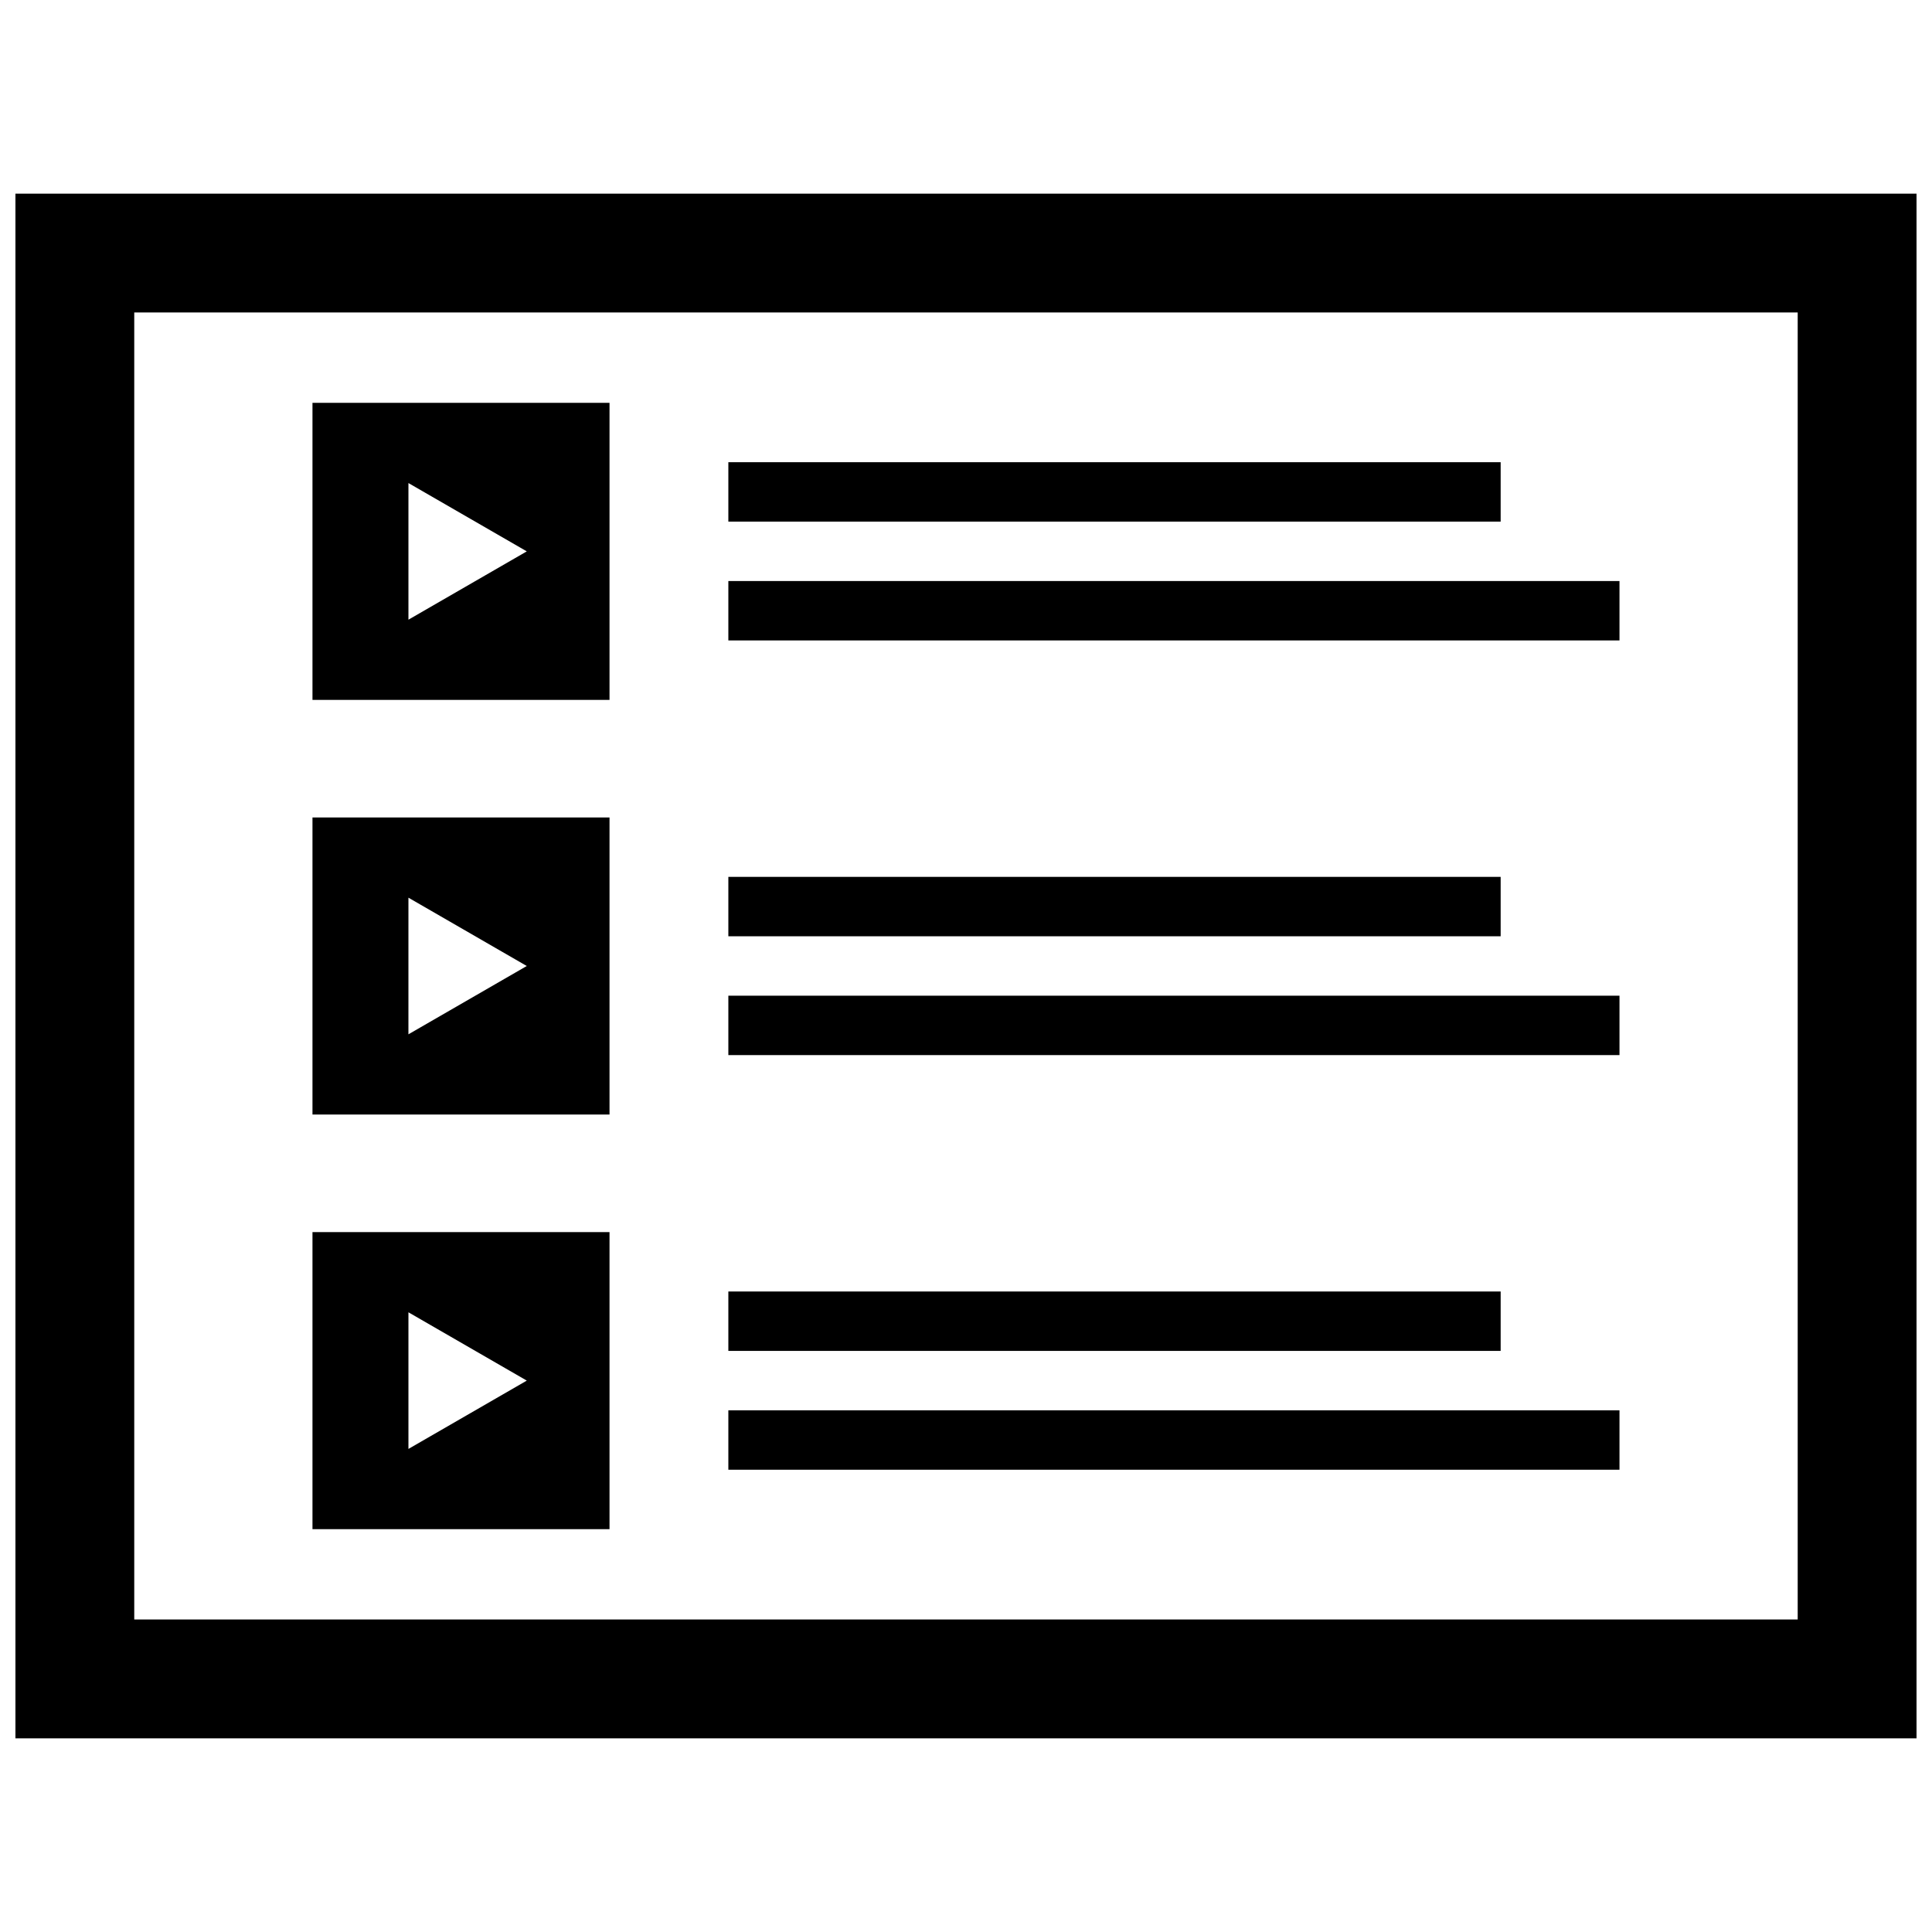
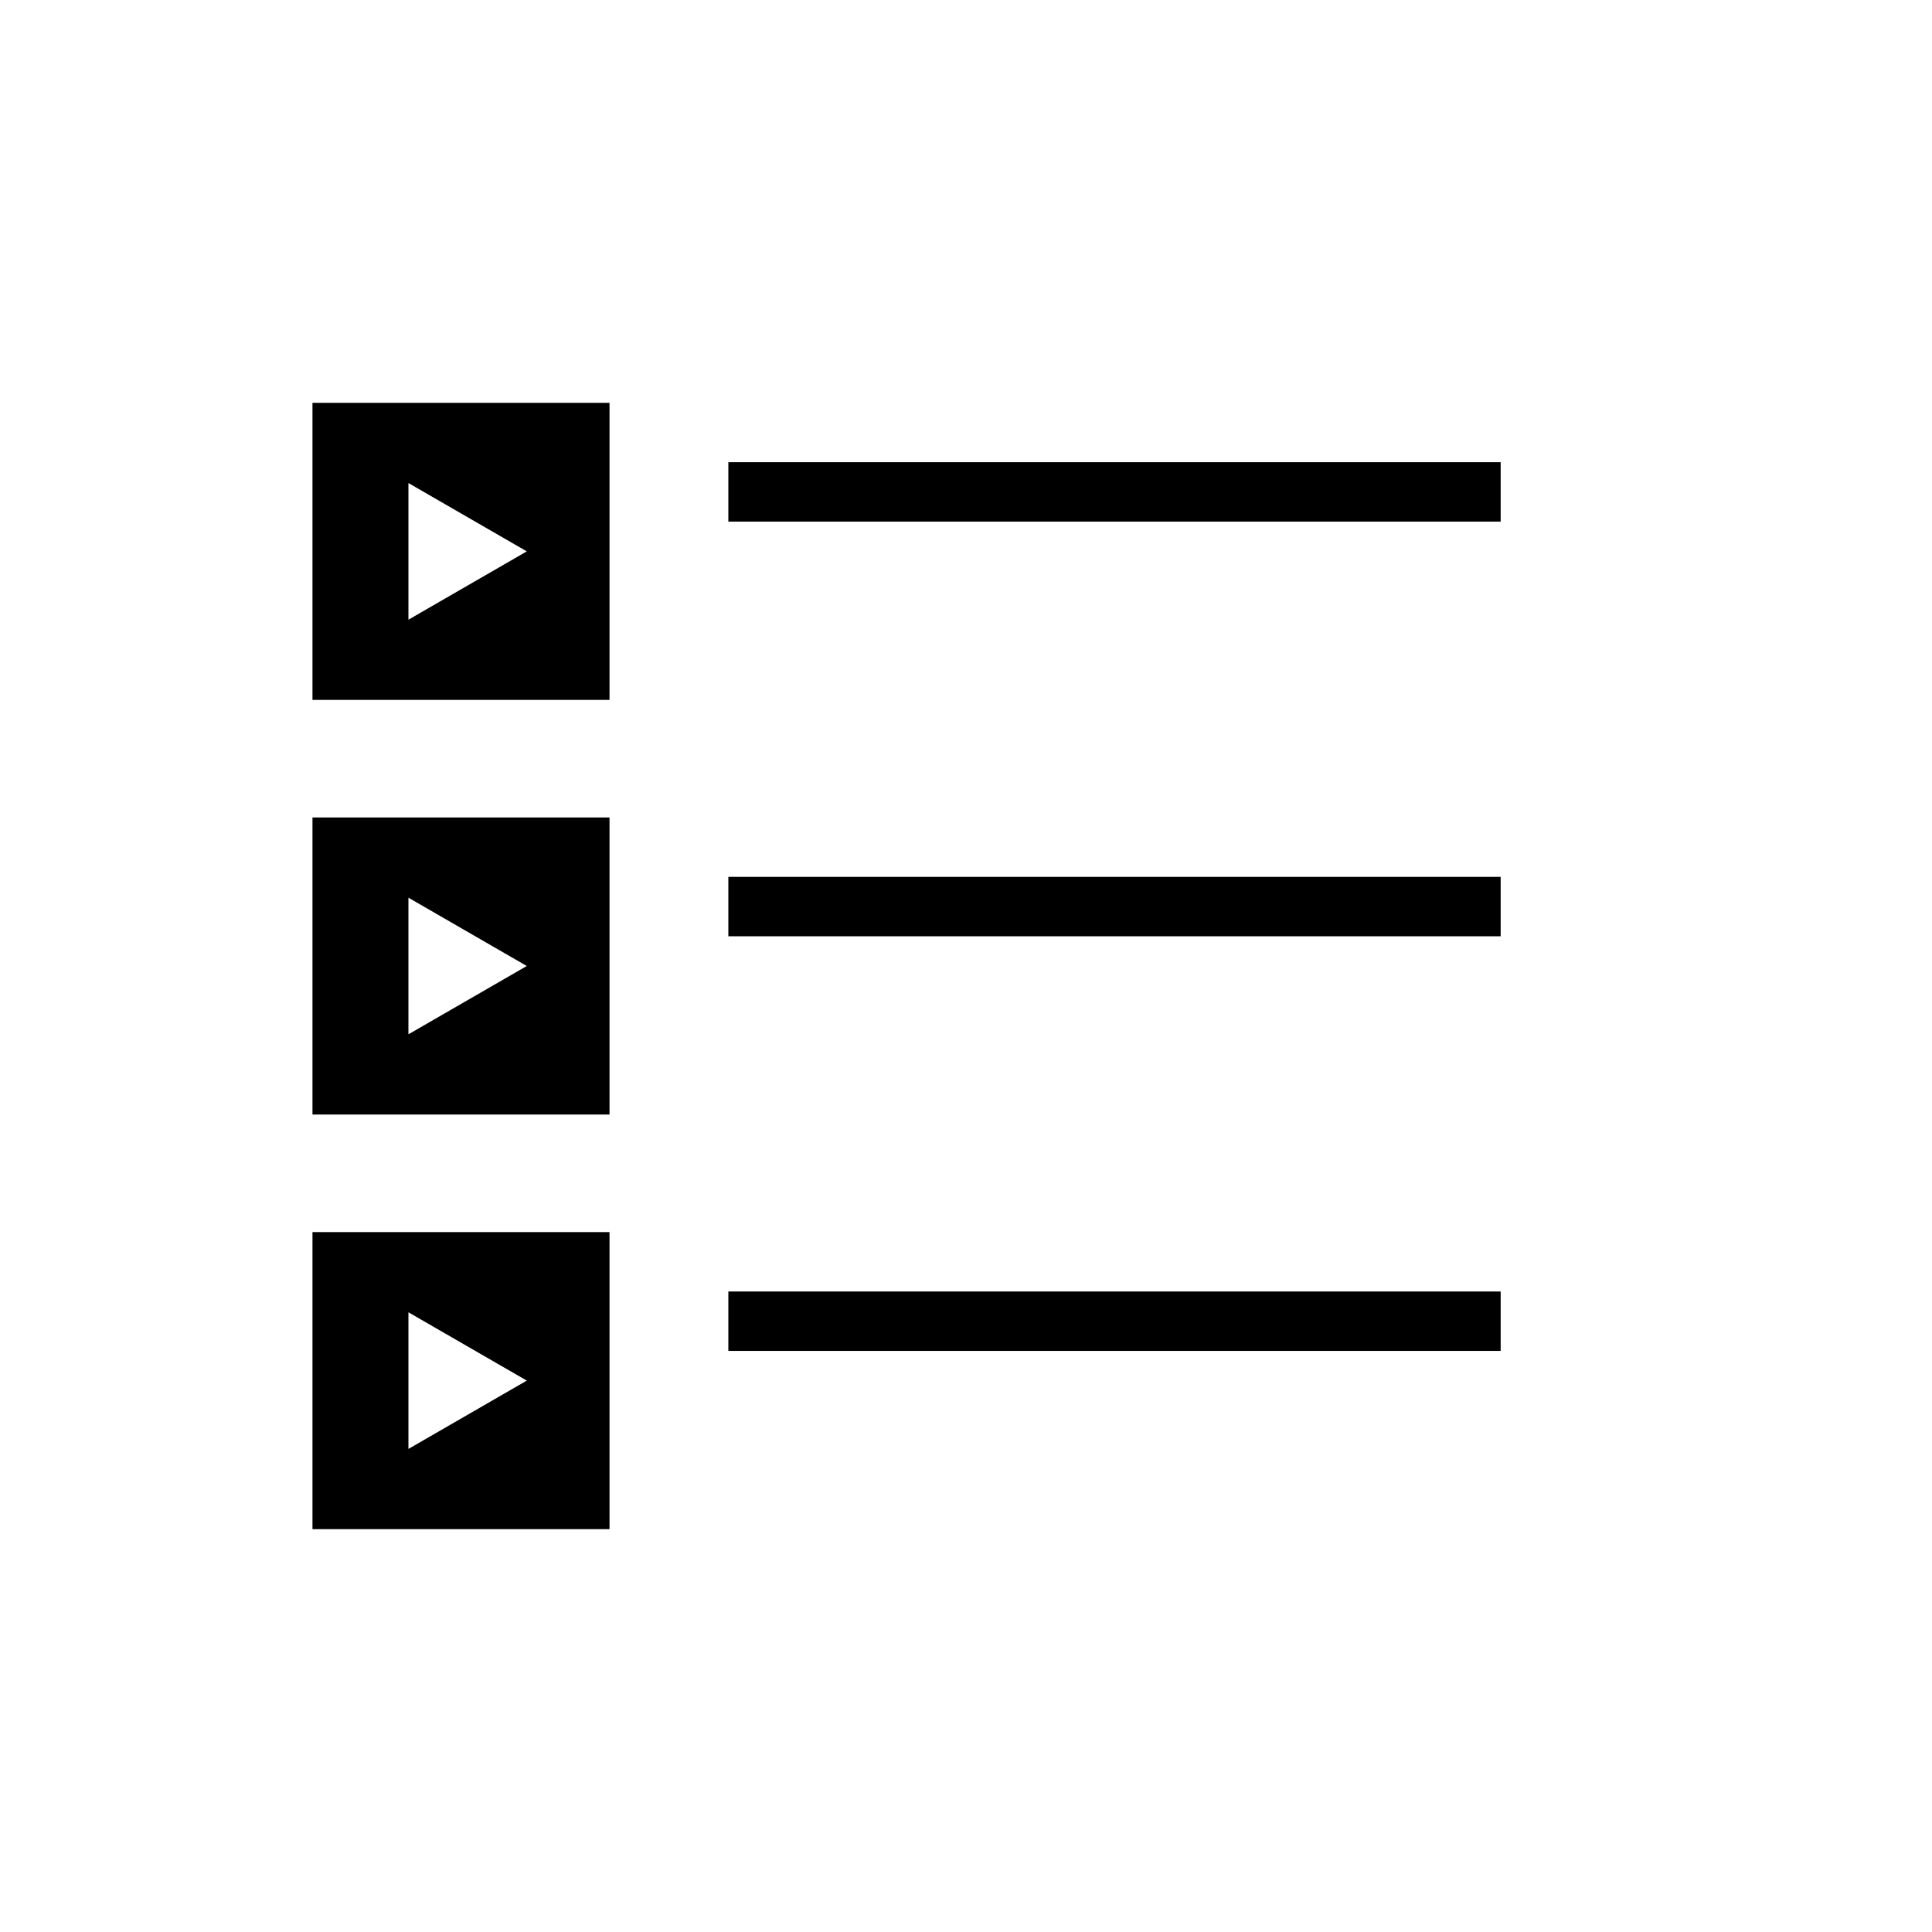
<svg xmlns="http://www.w3.org/2000/svg" width="800px" height="800px" version="1.1" viewBox="144 144 512 512">
  <defs>
    <clipPath id="a">
-       <path d="m148.09 195h503.81v410h-503.81z" />
-     </clipPath>
+       </clipPath>
  </defs>
  <g clip-path="url(#a)">
-     <path d="m148.09 604.67h503.81v-409.35h-503.81zm31.488-377.86h440.83v346.37l-440.83 0.004z" />
+     <path d="m148.09 604.67h503.81v-409.35h-503.81m31.488-377.86h440.83v346.37l-440.83 0.004z" />
  </g>
  <path d="m337.02 266.49h204.67v15.742h-204.67z" />
-   <path d="m337.02 297.98h236.16v15.742h-236.16z" />
  <path d="m226.81 329.48h78.719v-78.719h-78.719zm25.43-57.465 31.363 18.105-31.363 18.105z" />
  <path d="m337.02 376.38h204.67v15.742h-204.67z" />
-   <path d="m337.02 407.87h236.16v15.742h-236.16z" />
  <path d="m226.81 439.36h78.719v-78.719l-78.719-0.004zm25.43-57.465 31.359 18.105-31.363 18.105z" />
  <path d="m337.02 486.26h204.67v15.742h-204.67z" />
-   <path d="m337.02 517.75h236.16v15.742h-236.16z" />
  <path d="m226.81 549.24h78.719v-78.719l-78.719-0.004zm25.43-57.469 31.363 18.105-31.363 18.105z" />
</svg>